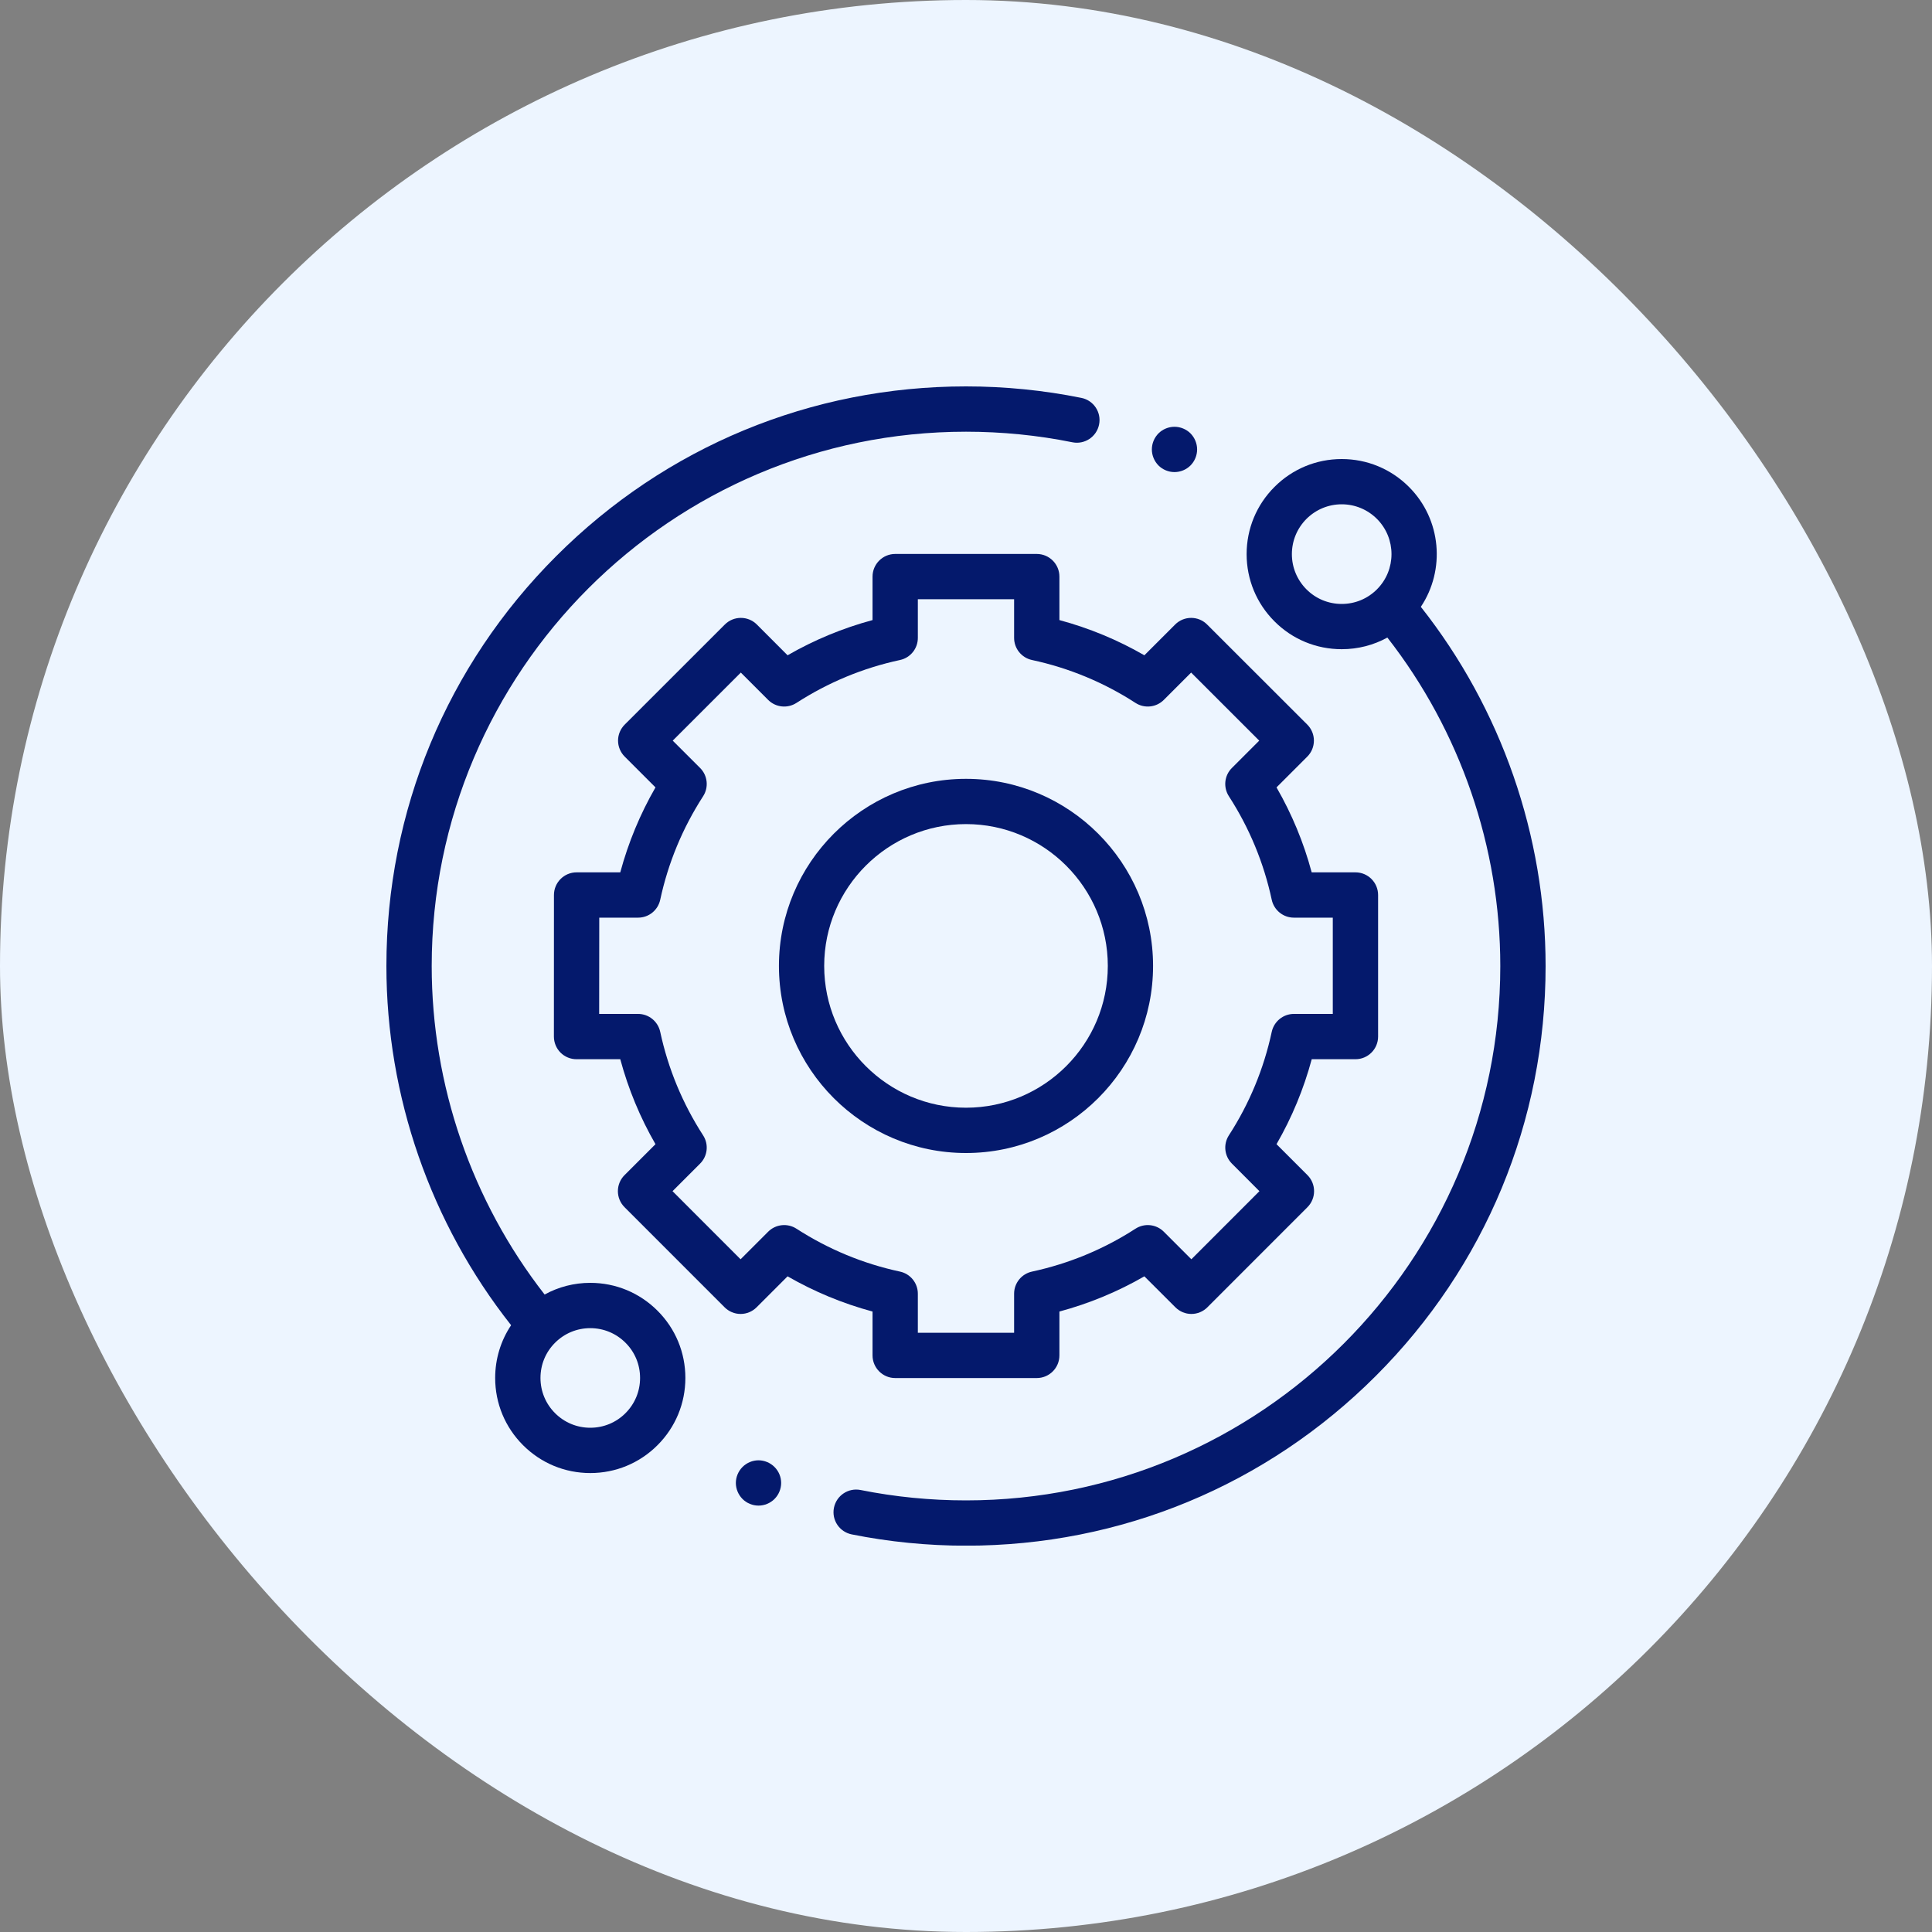
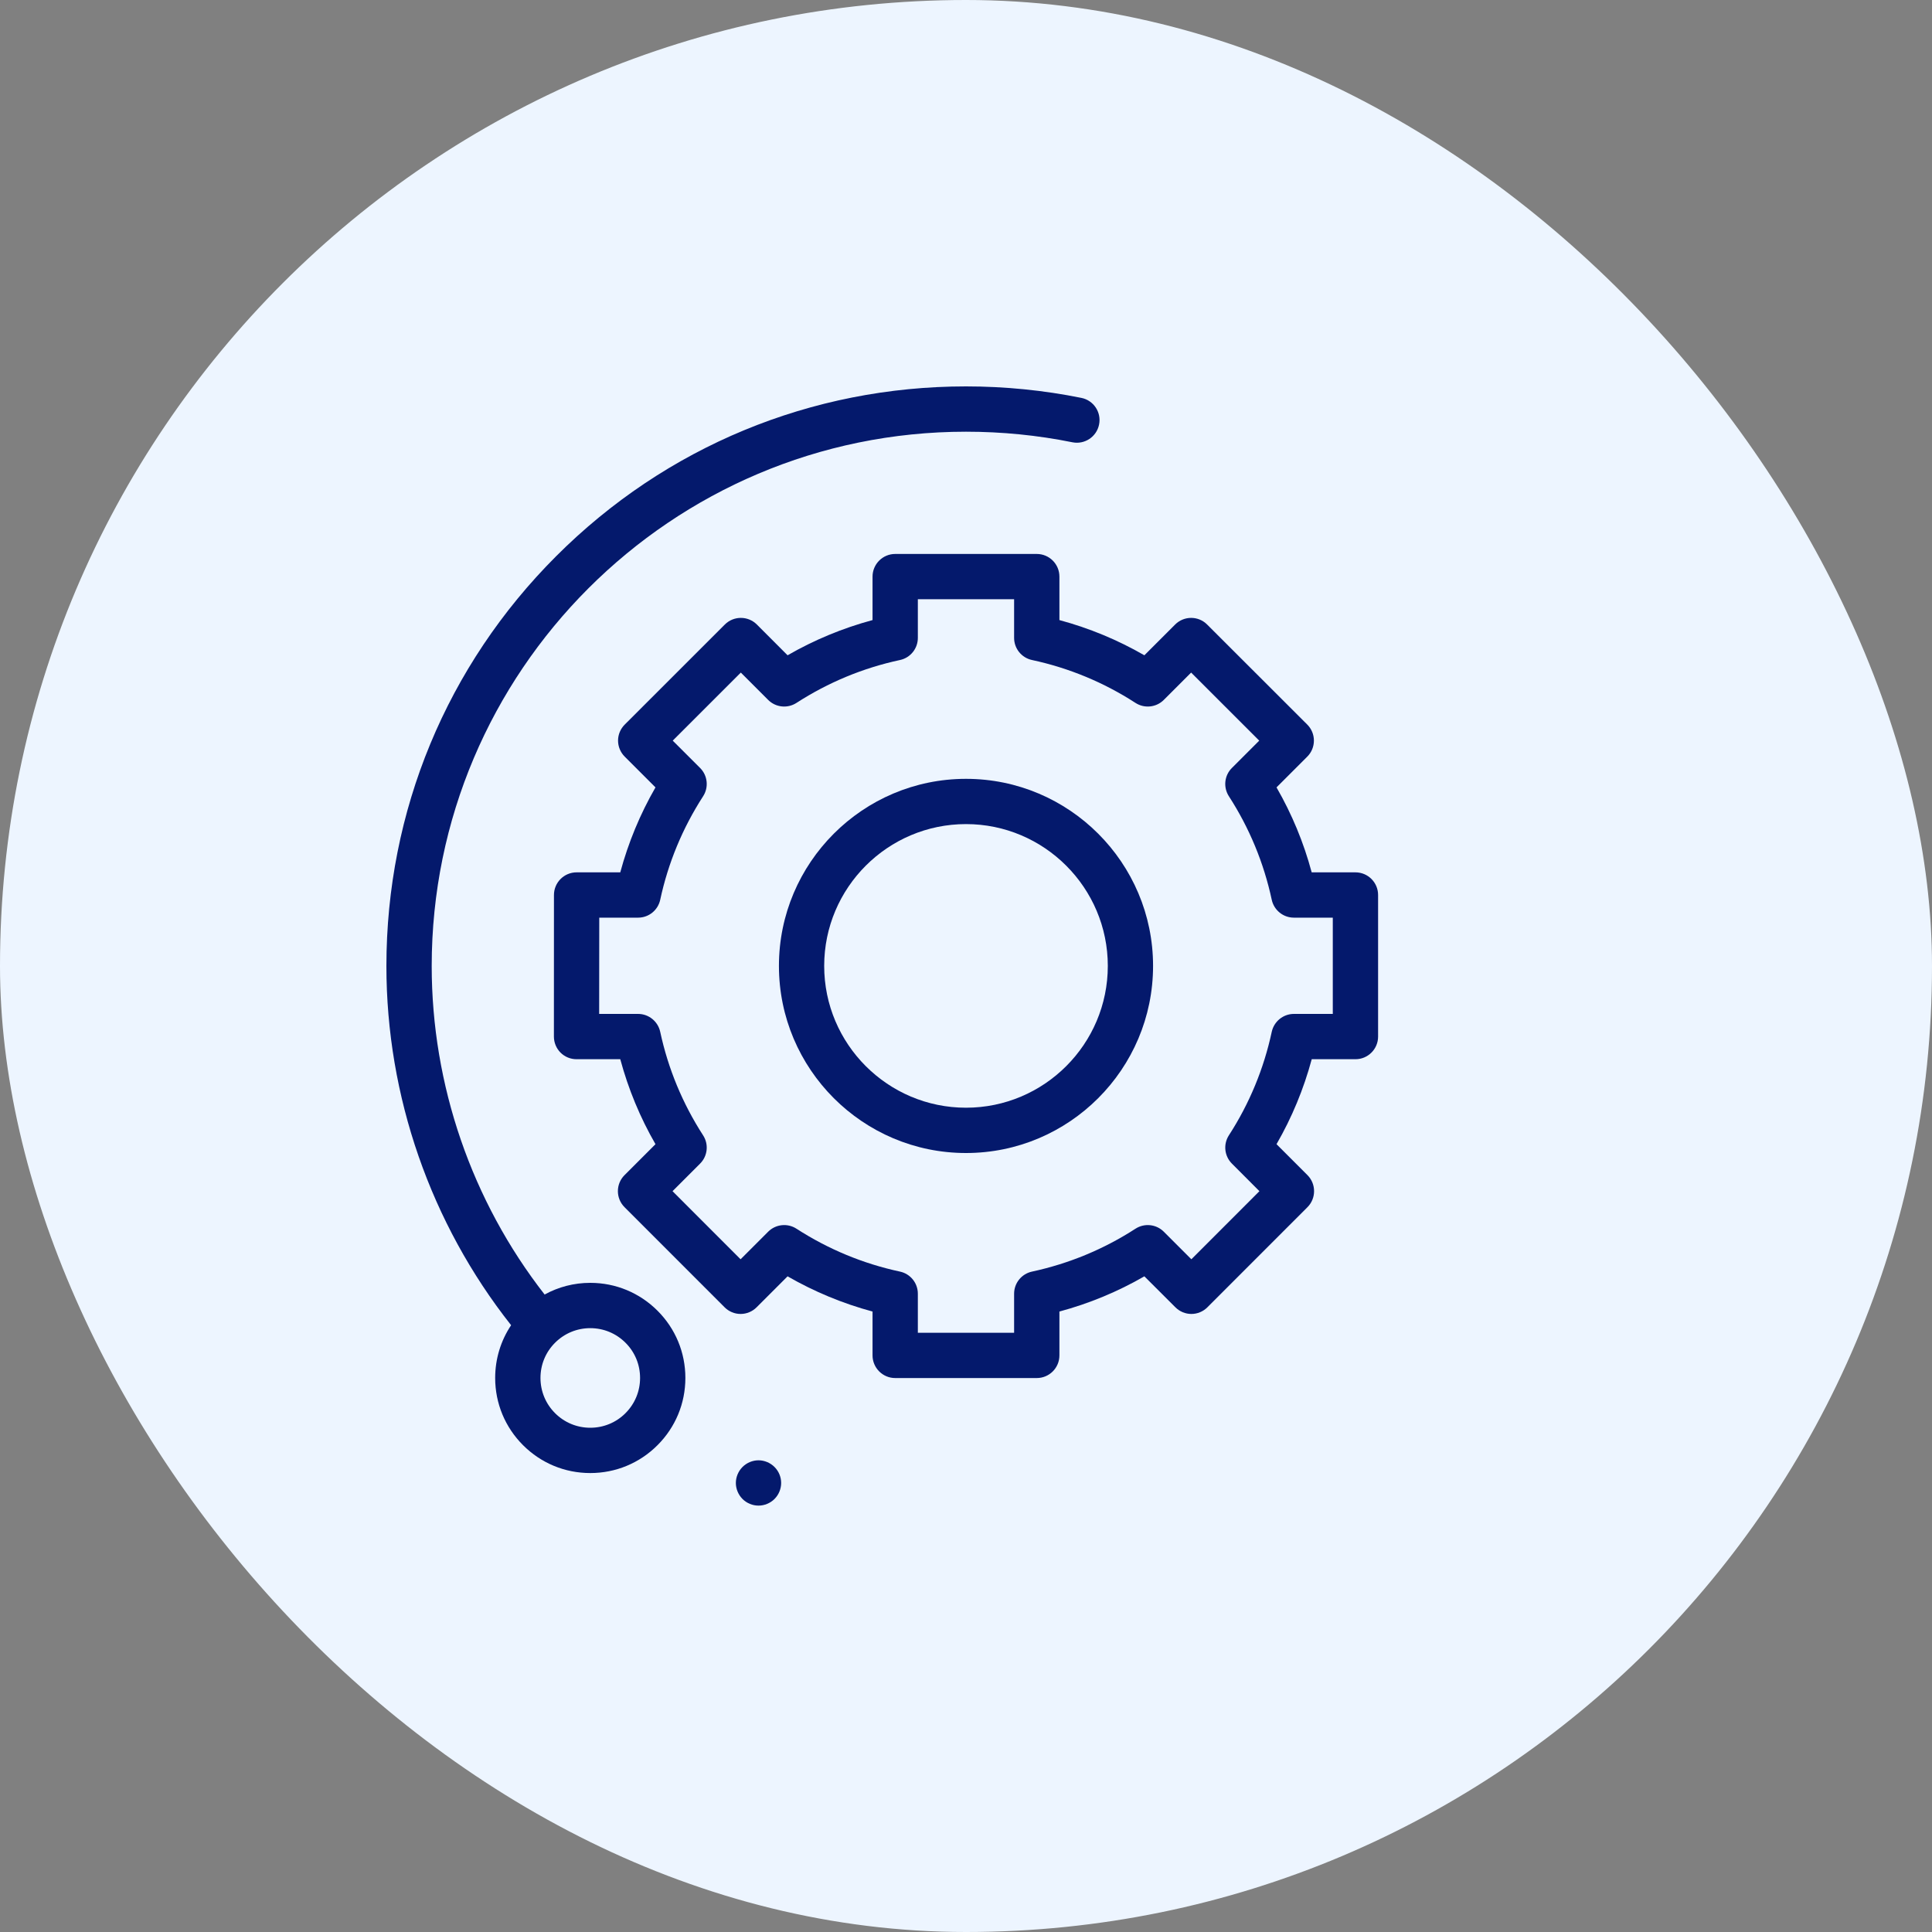
<svg xmlns="http://www.w3.org/2000/svg" width="40" height="40" viewBox="0 0 40 40" fill="none">
  <rect x="0" y="0" width="40" height="40" fill="#808080" stroke="none" />
  <rect width="40" height="40" rx="20" fill="#EDF5FF" />
  <g clip-path="url(#clip0_2939_42478)">
    <path d="M12.221 26.56C11.885 26.56 11.562 26.644 11.276 26.802C9.766 24.866 8.938 22.463 8.938 20C8.938 13.9 13.9 8.938 20 8.938C20.742 8.938 21.483 9.011 22.203 9.157C22.456 9.208 22.704 9.044 22.755 8.79C22.807 8.537 22.643 8.289 22.389 8.238C21.608 8.08 20.804 8 20 8C16.795 8 13.781 9.248 11.515 11.515C9.248 13.781 8 16.795 8 20C8 22.696 8.916 25.328 10.582 27.437C10.368 27.757 10.252 28.134 10.252 28.529C10.252 29.055 10.457 29.549 10.829 29.921C11.201 30.293 11.695 30.498 12.221 30.498C12.747 30.498 13.241 30.293 13.613 29.921C13.985 29.549 14.19 29.055 14.19 28.529C14.19 28.003 13.985 27.508 13.613 27.137C13.241 26.765 12.747 26.56 12.221 26.56ZM12.95 29.258C12.756 29.453 12.496 29.56 12.221 29.56C11.946 29.56 11.687 29.453 11.492 29.258C11.297 29.063 11.19 28.804 11.19 28.529C11.19 28.253 11.297 27.994 11.492 27.8C11.687 27.605 11.946 27.498 12.221 27.498C12.496 27.498 12.755 27.605 12.95 27.8C13.145 27.994 13.252 28.253 13.252 28.529C13.252 28.804 13.145 29.063 12.95 29.258Z" fill="#04196C" />
-     <path d="M29.417 12.564C29.927 11.8 29.845 10.755 29.171 10.081C28.799 9.709 28.305 9.504 27.779 9.504C27.253 9.504 26.758 9.709 26.387 10.081C26.015 10.452 25.81 10.947 25.81 11.473C25.81 11.998 26.015 12.493 26.387 12.865C26.758 13.237 27.253 13.441 27.779 13.441C28.115 13.441 28.438 13.357 28.724 13.2C30.234 15.135 31.062 17.539 31.062 20.002C31.062 26.102 26.1 31.064 20 31.064C19.265 31.064 18.531 30.992 17.818 30.849C17.564 30.798 17.317 30.963 17.266 31.217C17.215 31.471 17.38 31.717 17.634 31.768C18.408 31.923 19.204 32.002 20 32.002C23.205 32.002 26.219 30.753 28.485 28.487C30.752 26.22 32 23.207 32 20.002C32 17.305 31.084 14.674 29.417 12.564ZM27.049 12.202C26.855 12.007 26.747 11.748 26.747 11.473C26.747 11.197 26.855 10.938 27.049 10.743C27.244 10.549 27.503 10.441 27.779 10.441C28.054 10.441 28.313 10.549 28.508 10.743C28.91 11.146 28.91 11.8 28.508 12.202C28.313 12.397 28.054 12.504 27.779 12.504C27.503 12.504 27.244 12.397 27.049 12.202Z" fill="#04196C" />
    <path d="M18.065 28.062C18.065 28.321 18.276 28.531 18.534 28.531H21.465C21.724 28.531 21.934 28.321 21.934 28.062V27.154C22.55 26.988 23.14 26.744 23.693 26.425L24.335 27.066C24.423 27.154 24.542 27.204 24.666 27.204C24.791 27.204 24.91 27.154 24.998 27.066L27.07 24.993C27.252 24.81 27.252 24.513 27.07 24.33L26.429 23.689C26.748 23.136 26.992 22.546 27.158 21.93H28.063C28.322 21.93 28.532 21.72 28.532 21.461V18.53C28.532 18.271 28.322 18.061 28.063 18.061H27.157C26.992 17.445 26.748 16.856 26.429 16.302L27.066 15.665C27.154 15.577 27.203 15.458 27.203 15.333C27.203 15.209 27.154 15.09 27.066 15.002L24.992 12.93C24.81 12.747 24.513 12.747 24.33 12.93L23.693 13.567C23.14 13.248 22.55 13.004 21.934 12.838V11.938C21.934 11.679 21.724 11.469 21.465 11.469H18.534C18.276 11.469 18.065 11.679 18.065 11.938V12.838C17.449 13.004 16.86 13.248 16.306 13.567L15.67 12.93C15.487 12.747 15.19 12.747 15.007 12.93L12.934 15.002C12.846 15.09 12.796 15.209 12.796 15.333C12.796 15.458 12.846 15.577 12.934 15.665L13.571 16.302C13.252 16.856 13.008 17.445 12.842 18.061H11.938C11.679 18.061 11.469 18.271 11.469 18.53L11.468 21.461C11.468 21.585 11.517 21.705 11.605 21.793C11.693 21.881 11.812 21.93 11.937 21.93H12.842C13.008 22.546 13.252 23.136 13.571 23.689L12.93 24.33C12.747 24.513 12.747 24.81 12.93 24.993L15.002 27.066C15.09 27.154 15.209 27.204 15.333 27.204H15.333C15.458 27.204 15.577 27.154 15.665 27.066L16.306 26.425C16.86 26.744 17.449 26.988 18.065 27.154V28.062ZM16.49 25.439C16.305 25.319 16.06 25.345 15.904 25.501L15.333 26.072L13.924 24.662L14.495 24.091C14.651 23.935 14.677 23.691 14.557 23.506C14.132 22.848 13.833 22.127 13.669 21.363C13.622 21.147 13.432 20.992 13.211 20.992H12.405L12.407 18.999H13.211C13.432 18.999 13.622 18.845 13.669 18.629C13.833 17.865 14.132 17.144 14.557 16.486C14.677 16.3 14.651 16.056 14.495 15.9L13.928 15.334L15.338 13.925L15.904 14.491C16.06 14.647 16.304 14.673 16.49 14.553C17.148 14.128 17.868 13.829 18.633 13.665C18.849 13.619 19.003 13.428 19.003 13.207V12.406H20.996V13.207C20.996 13.428 21.151 13.619 21.367 13.665C22.131 13.829 22.852 14.128 23.509 14.553C23.695 14.673 23.939 14.647 24.095 14.491L24.661 13.925L26.071 15.334L25.505 15.9C25.348 16.056 25.323 16.3 25.443 16.486C25.868 17.144 26.166 17.865 26.33 18.629C26.377 18.845 26.568 18.999 26.789 18.999H27.594V20.992H26.789C26.568 20.992 26.377 21.147 26.33 21.363C26.166 22.127 25.868 22.848 25.443 23.505C25.323 23.691 25.349 23.935 25.505 24.091L26.075 24.662L24.666 26.072L24.095 25.501C23.939 25.345 23.695 25.319 23.509 25.439C22.852 25.864 22.131 26.162 21.367 26.327C21.151 26.373 20.996 26.564 20.996 26.785V27.594H19.003V26.785C19.003 26.564 18.849 26.373 18.633 26.327C17.869 26.163 17.148 25.864 16.49 25.439Z" fill="#04196C" />
    <path d="M23.873 19.998C23.873 17.863 22.136 16.125 20 16.125C17.864 16.125 16.127 17.863 16.127 19.998C16.127 22.134 17.864 23.872 20 23.872C22.136 23.872 23.873 22.134 23.873 19.998ZM17.064 19.998C17.064 18.379 18.381 17.062 20 17.062C21.619 17.062 22.936 18.38 22.936 19.998C22.936 21.617 21.619 22.934 20 22.934C18.381 22.934 17.064 21.617 17.064 19.998Z" fill="#04196C" />
-     <path d="M24.316 9.774C24.44 9.774 24.561 9.724 24.648 9.637C24.735 9.549 24.785 9.428 24.785 9.305C24.785 9.182 24.735 9.061 24.648 8.973C24.561 8.886 24.44 8.836 24.316 8.836C24.193 8.836 24.072 8.886 23.985 8.973C23.898 9.061 23.848 9.181 23.848 9.305C23.848 9.428 23.898 9.549 23.985 9.637C24.072 9.724 24.193 9.774 24.316 9.774Z" fill="#04196C" />
    <path d="M15.704 30.234C15.581 30.234 15.46 30.285 15.373 30.372C15.286 30.459 15.235 30.58 15.235 30.703C15.235 30.827 15.286 30.947 15.373 31.035C15.46 31.122 15.581 31.172 15.704 31.172C15.827 31.172 15.948 31.122 16.035 31.035C16.123 30.947 16.173 30.826 16.173 30.703C16.173 30.58 16.123 30.459 16.035 30.372C15.948 30.285 15.827 30.234 15.704 30.234Z" fill="#04196C" />
  </g>
  <defs>
    <clipPath id="clip0_2939_42478">
      <rect width="24" height="24" fill="white" transform="translate(8 8)" />
    </clipPath>
  </defs>
</svg>